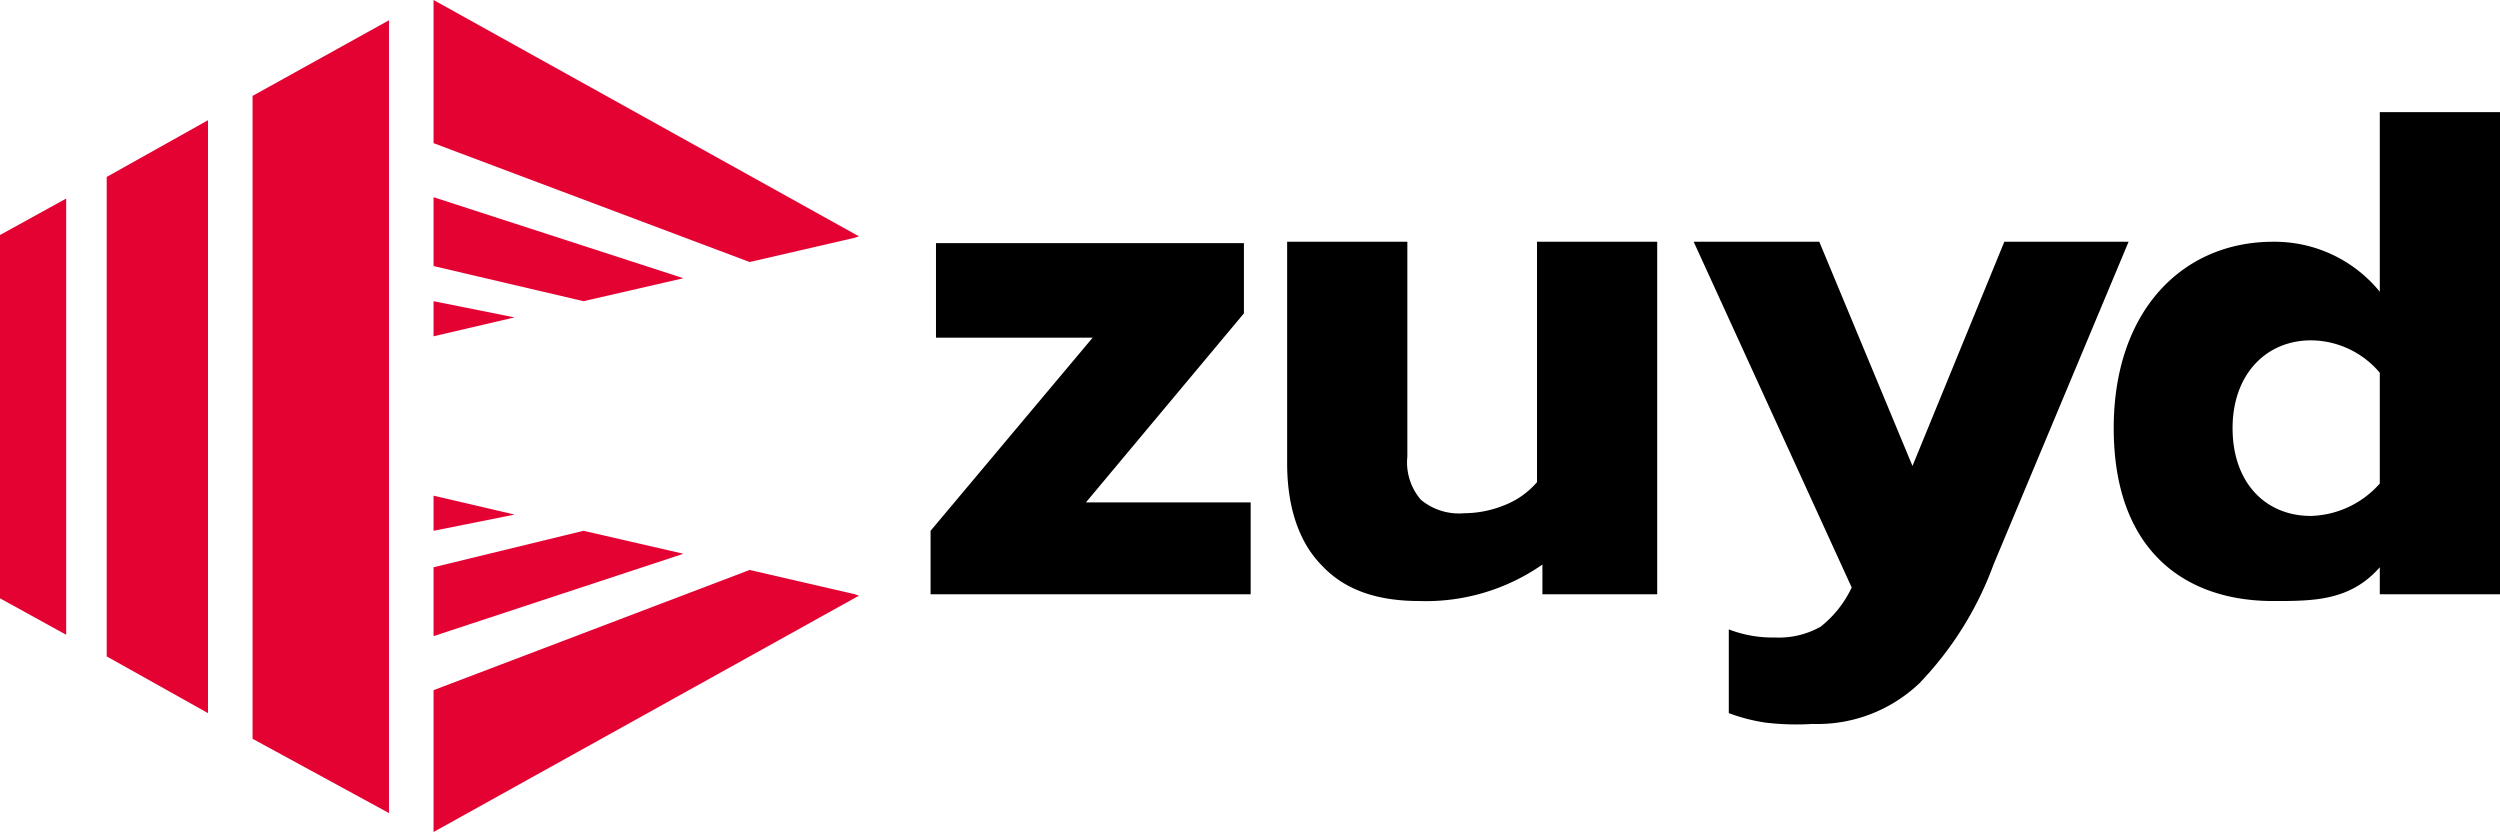
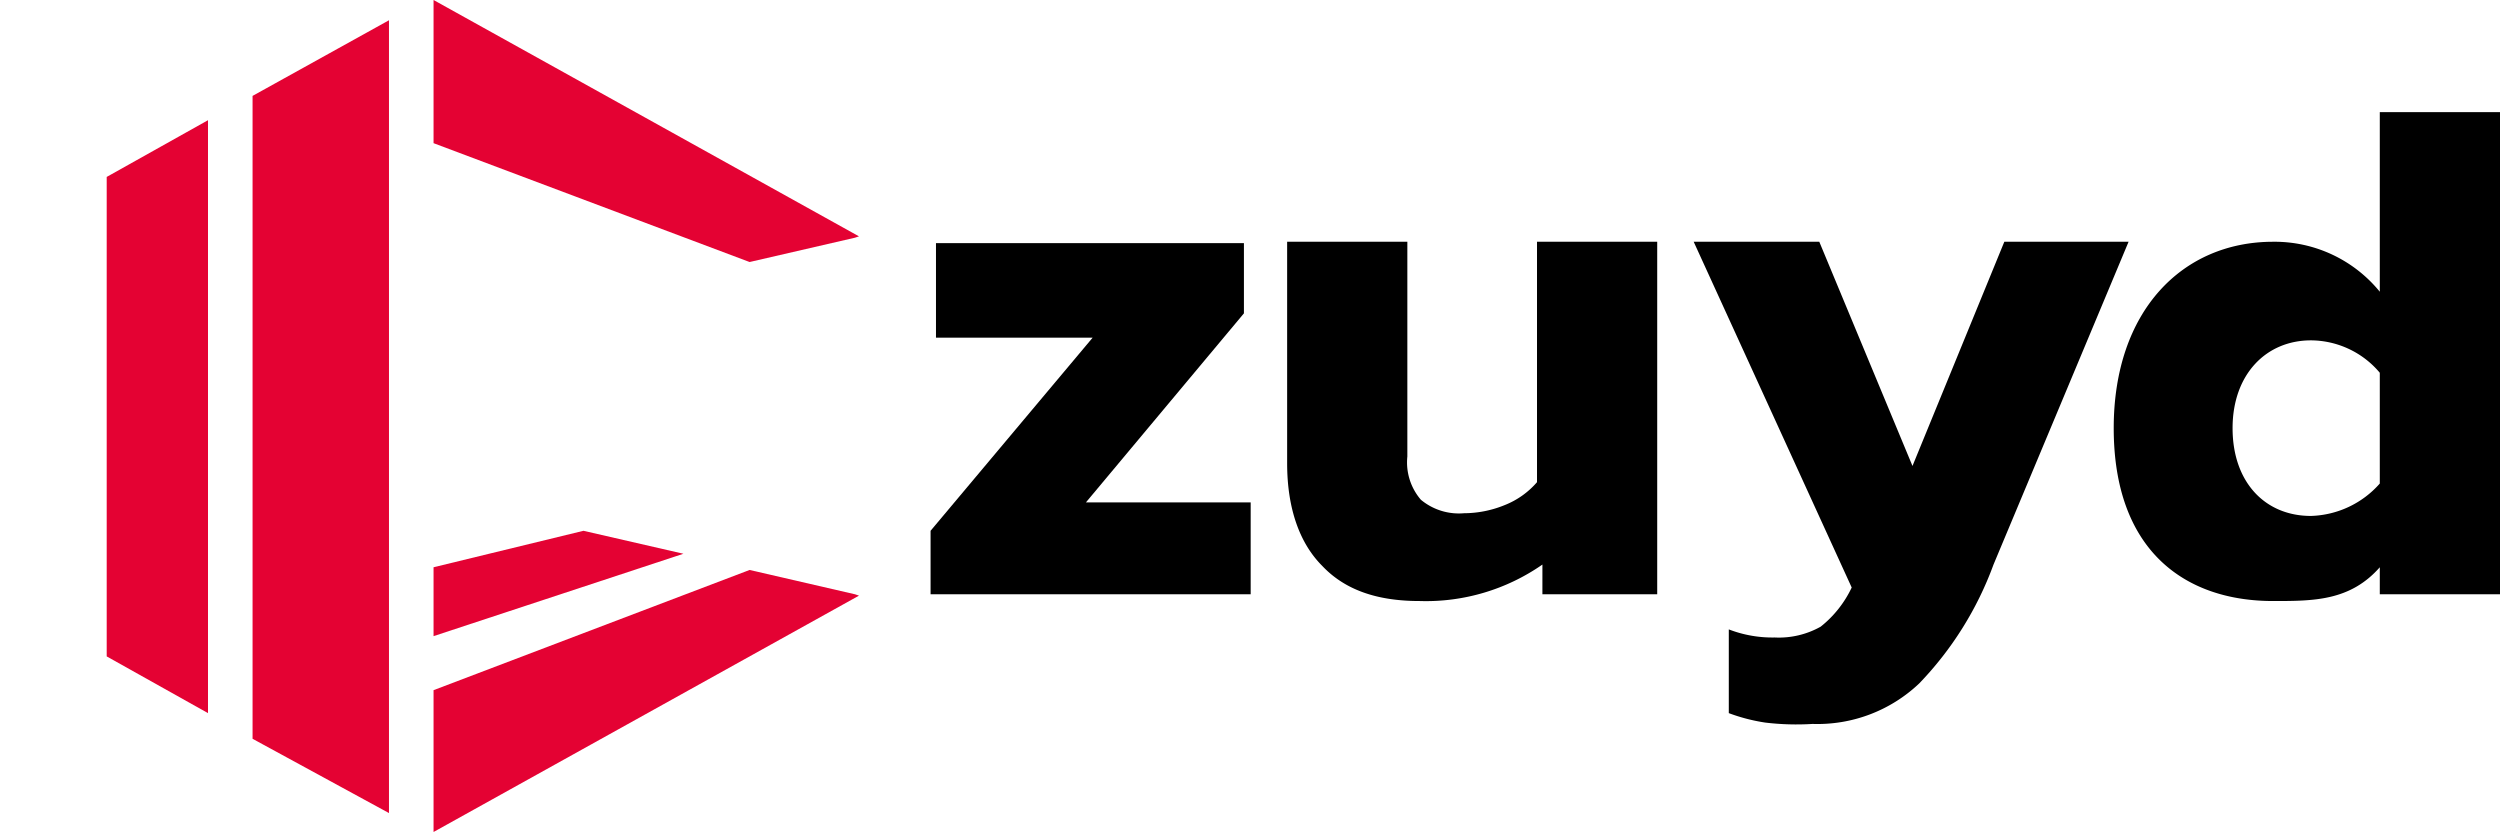
<svg xmlns="http://www.w3.org/2000/svg" id="Logo_Zuyd_Logo_Primary" data-name="Logo_Zuyd_Logo Primary" width="185.1" height="61.6" viewBox="0 0 185.1 61.6">
  <g id="Group_1197" data-name="Group 1197">
    <path id="Path_657" data-name="Path 657" d="M68.9,39.3,80.9,25H69.3V18H92.1v5.2l-11.7,14H92.6V44H68.9Z" />
    <path id="Path_658" data-name="Path 658" d="M97.9,41.9c-1.7-1.7-2.6-4.3-2.6-7.6V17.9h8.9V33.8a4.243,4.243,0,0,0,1,3.2,4.4,4.4,0,0,0,3.2,1,8.025,8.025,0,0,0,3-.6,6.138,6.138,0,0,0,2.4-1.7V17.9h8.9V44h-8.5V41.8a15.089,15.089,0,0,1-9.1,2.7C102,44.5,99.6,43.7,97.9,41.9Z" />
    <path id="Path_659" data-name="Path 659" d="M130.7,53.5a13.429,13.429,0,0,1-2.7-.7V46.6a8.97,8.97,0,0,0,3.4.6,6.317,6.317,0,0,0,3.4-.8,8.108,8.108,0,0,0,2.3-2.9L125.4,17.9h9.3l6.9,16.6,6.8-16.6h9.2l-10,23.9a25.121,25.121,0,0,1-5.5,8.8,10.947,10.947,0,0,1-7.9,3A19.239,19.239,0,0,1,130.7,53.5Z" />
    <path id="Path_660" data-name="Path 660" d="M176.2,8.3V21.6a10.05,10.05,0,0,0-7.9-3.7c-6.7,0-11.8,5.1-11.8,13.8,0,9,5.2,12.8,11.8,12.8,3,0,5.7,0,7.9-2.5v2h8.9V8.3Zm0,27.5a7.061,7.061,0,0,1-5.1,2.4c-3.4,0-5.8-2.5-5.8-6.5s2.5-6.5,5.8-6.5a6.708,6.708,0,0,1,5.1,2.4Z" />
-     <path id="Path_661" data-name="Path 661" d="M0,17.4V44.3L4.9,47V14.7Z" fill="#e40233" />
    <path id="Path_662" data-name="Path 662" d="M7.9,13.1V48.6l7.5,4.2V8.9Z" fill="#e40233" />
    <path id="Path_663" data-name="Path 663" d="M18.7,7.1V54.7l10.1,5.5V1.5Z" fill="#e40233" />
    <path id="Path_664" data-name="Path 664" d="M50.6,41l-7.4-1.7L32.1,42v5.1Z" fill="#e40233" />
-     <path id="Path_665" data-name="Path 665" d="M43.2,22.3l7.4-1.7-18.5-6v5.1Z" fill="#e40233" />
-     <path id="Path_666" data-name="Path 666" d="M38.1,38.1l-6-1.4v-.1h0v2.7Z" fill="#e40233" />
    <path id="Path_667" data-name="Path 667" d="M55.5,19.4l7.8-1.8.3-.1L32.1,0h0V10.6Z" fill="#e40233" />
-     <path id="Path_668" data-name="Path 668" d="M32.1,25v-.1l6-1.4-6-1.2Z" fill="#e40233" />
    <path id="Path_669" data-name="Path 669" d="M32.1,61.6,63.6,44.1l-.3-.1-7.8-1.8L32.1,51.1Z" fill="#e40233" />
  </g>
</svg>